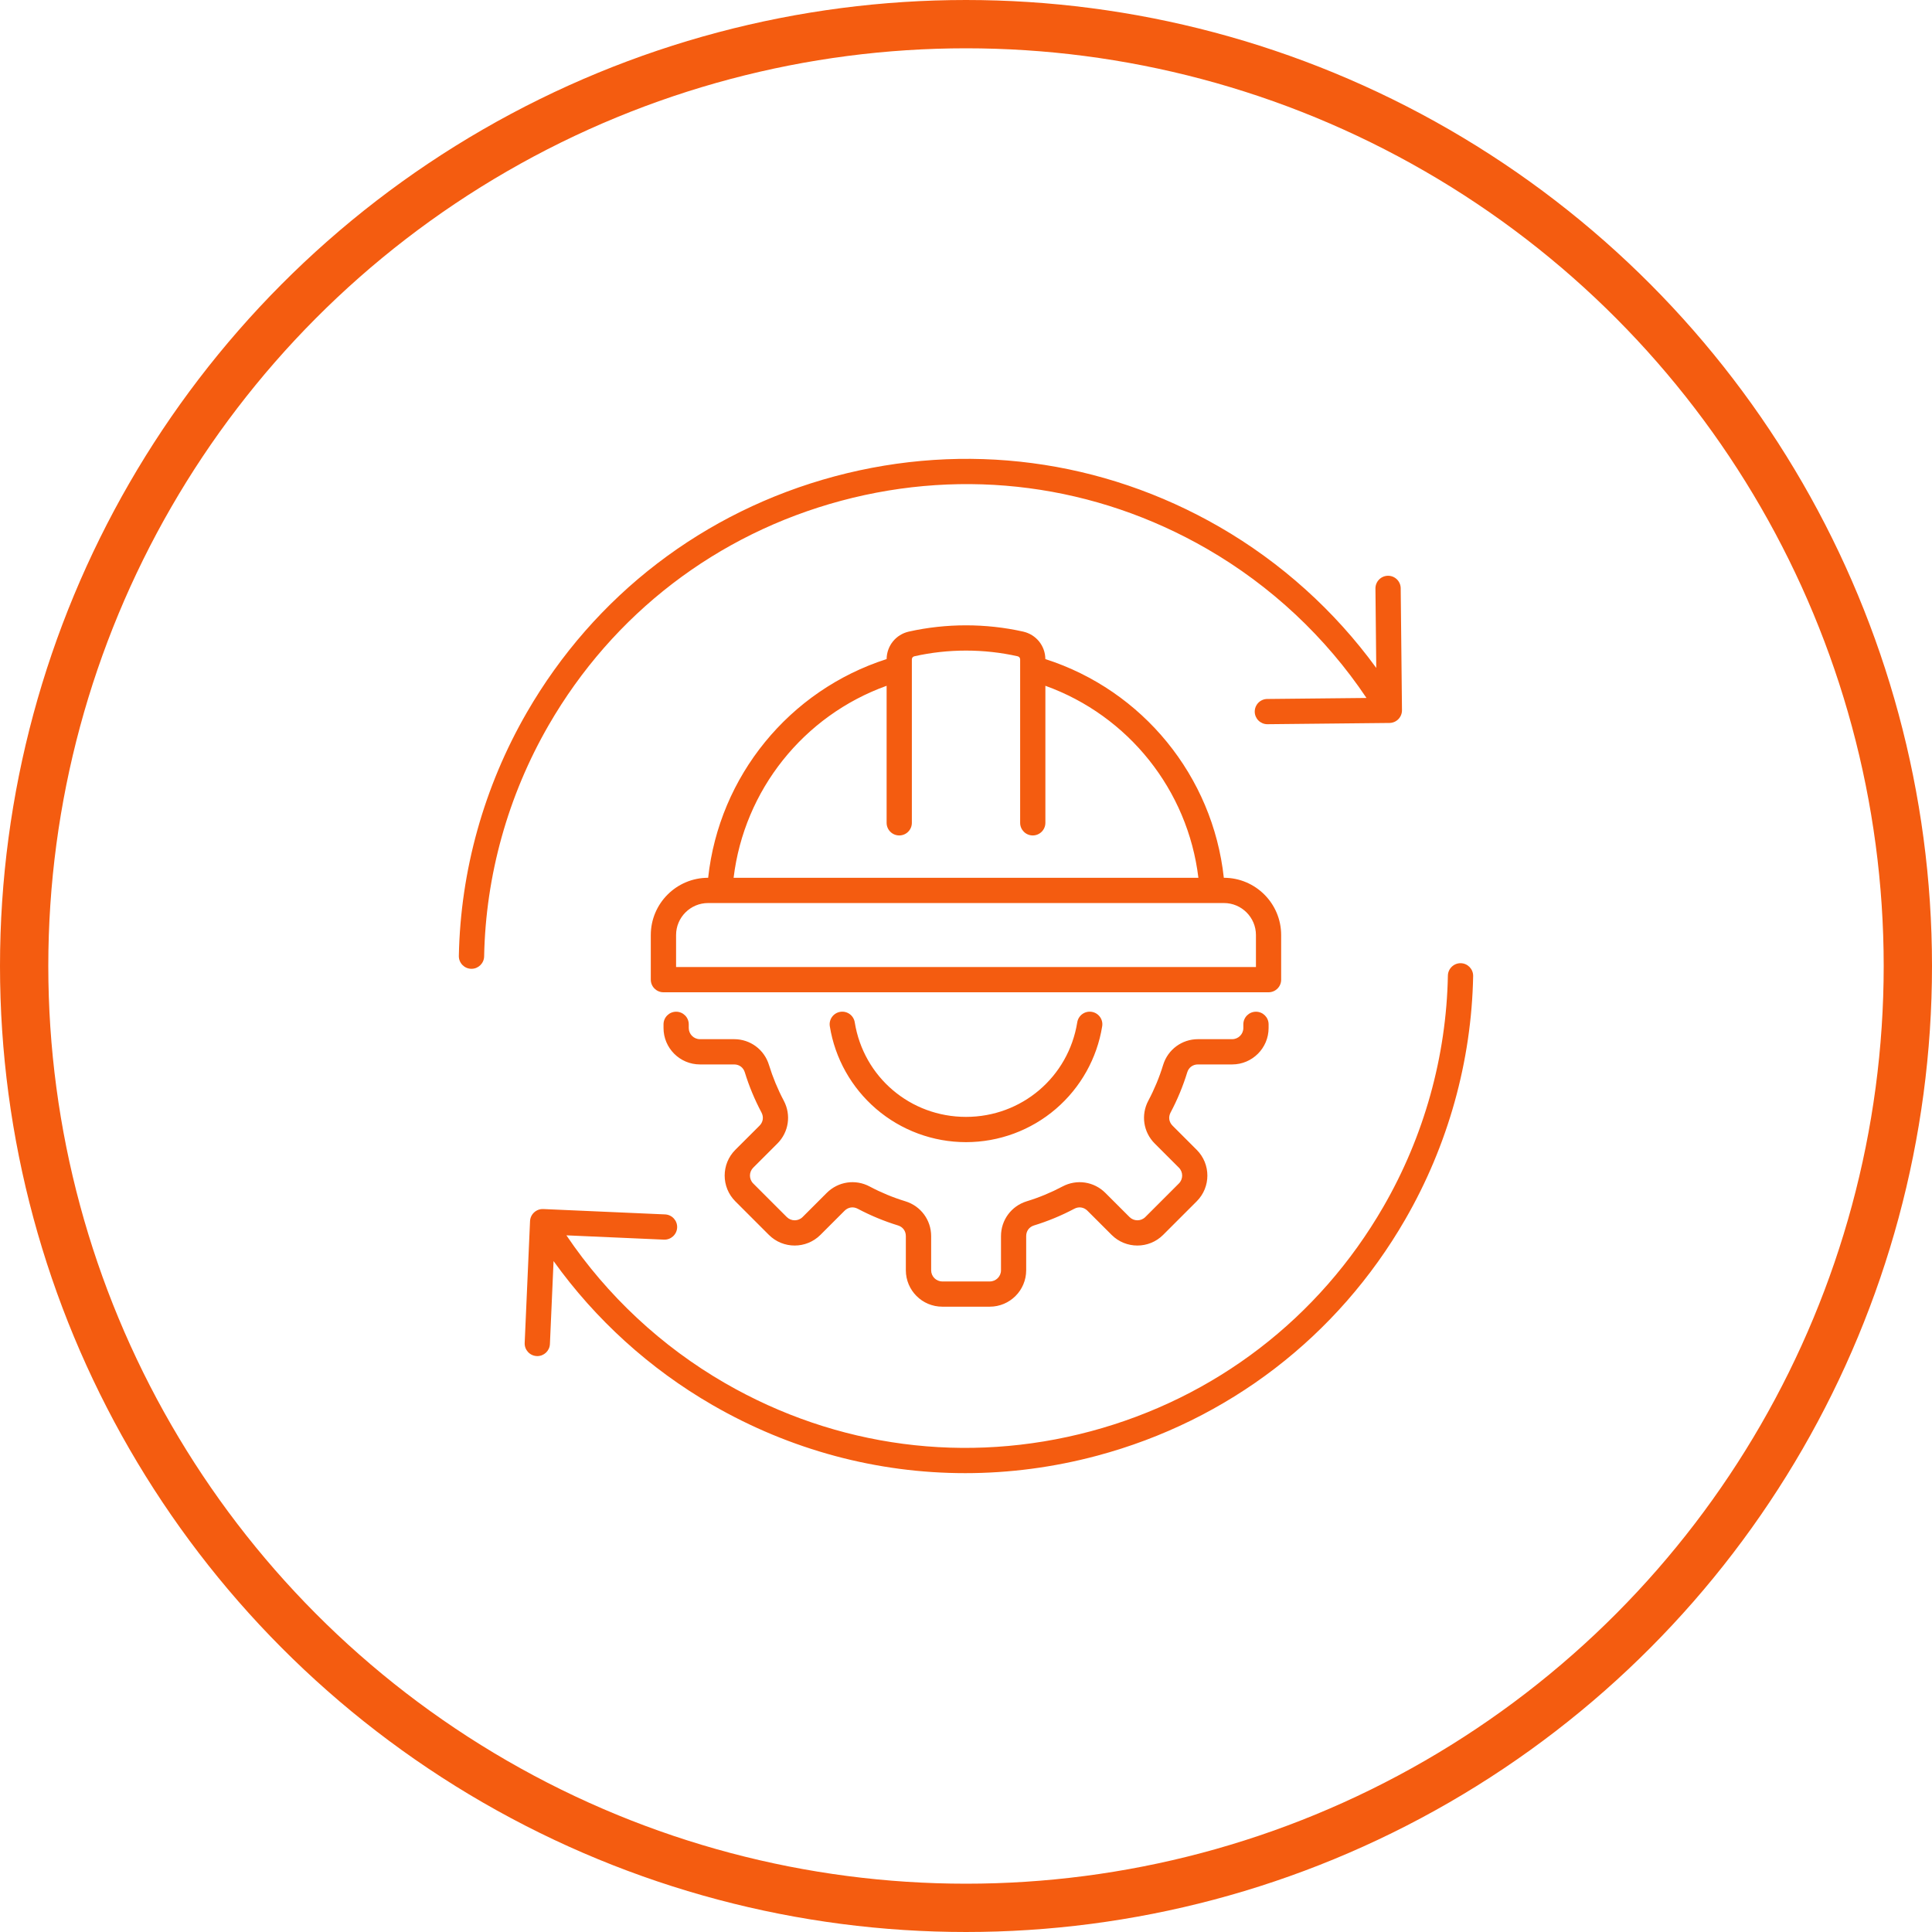
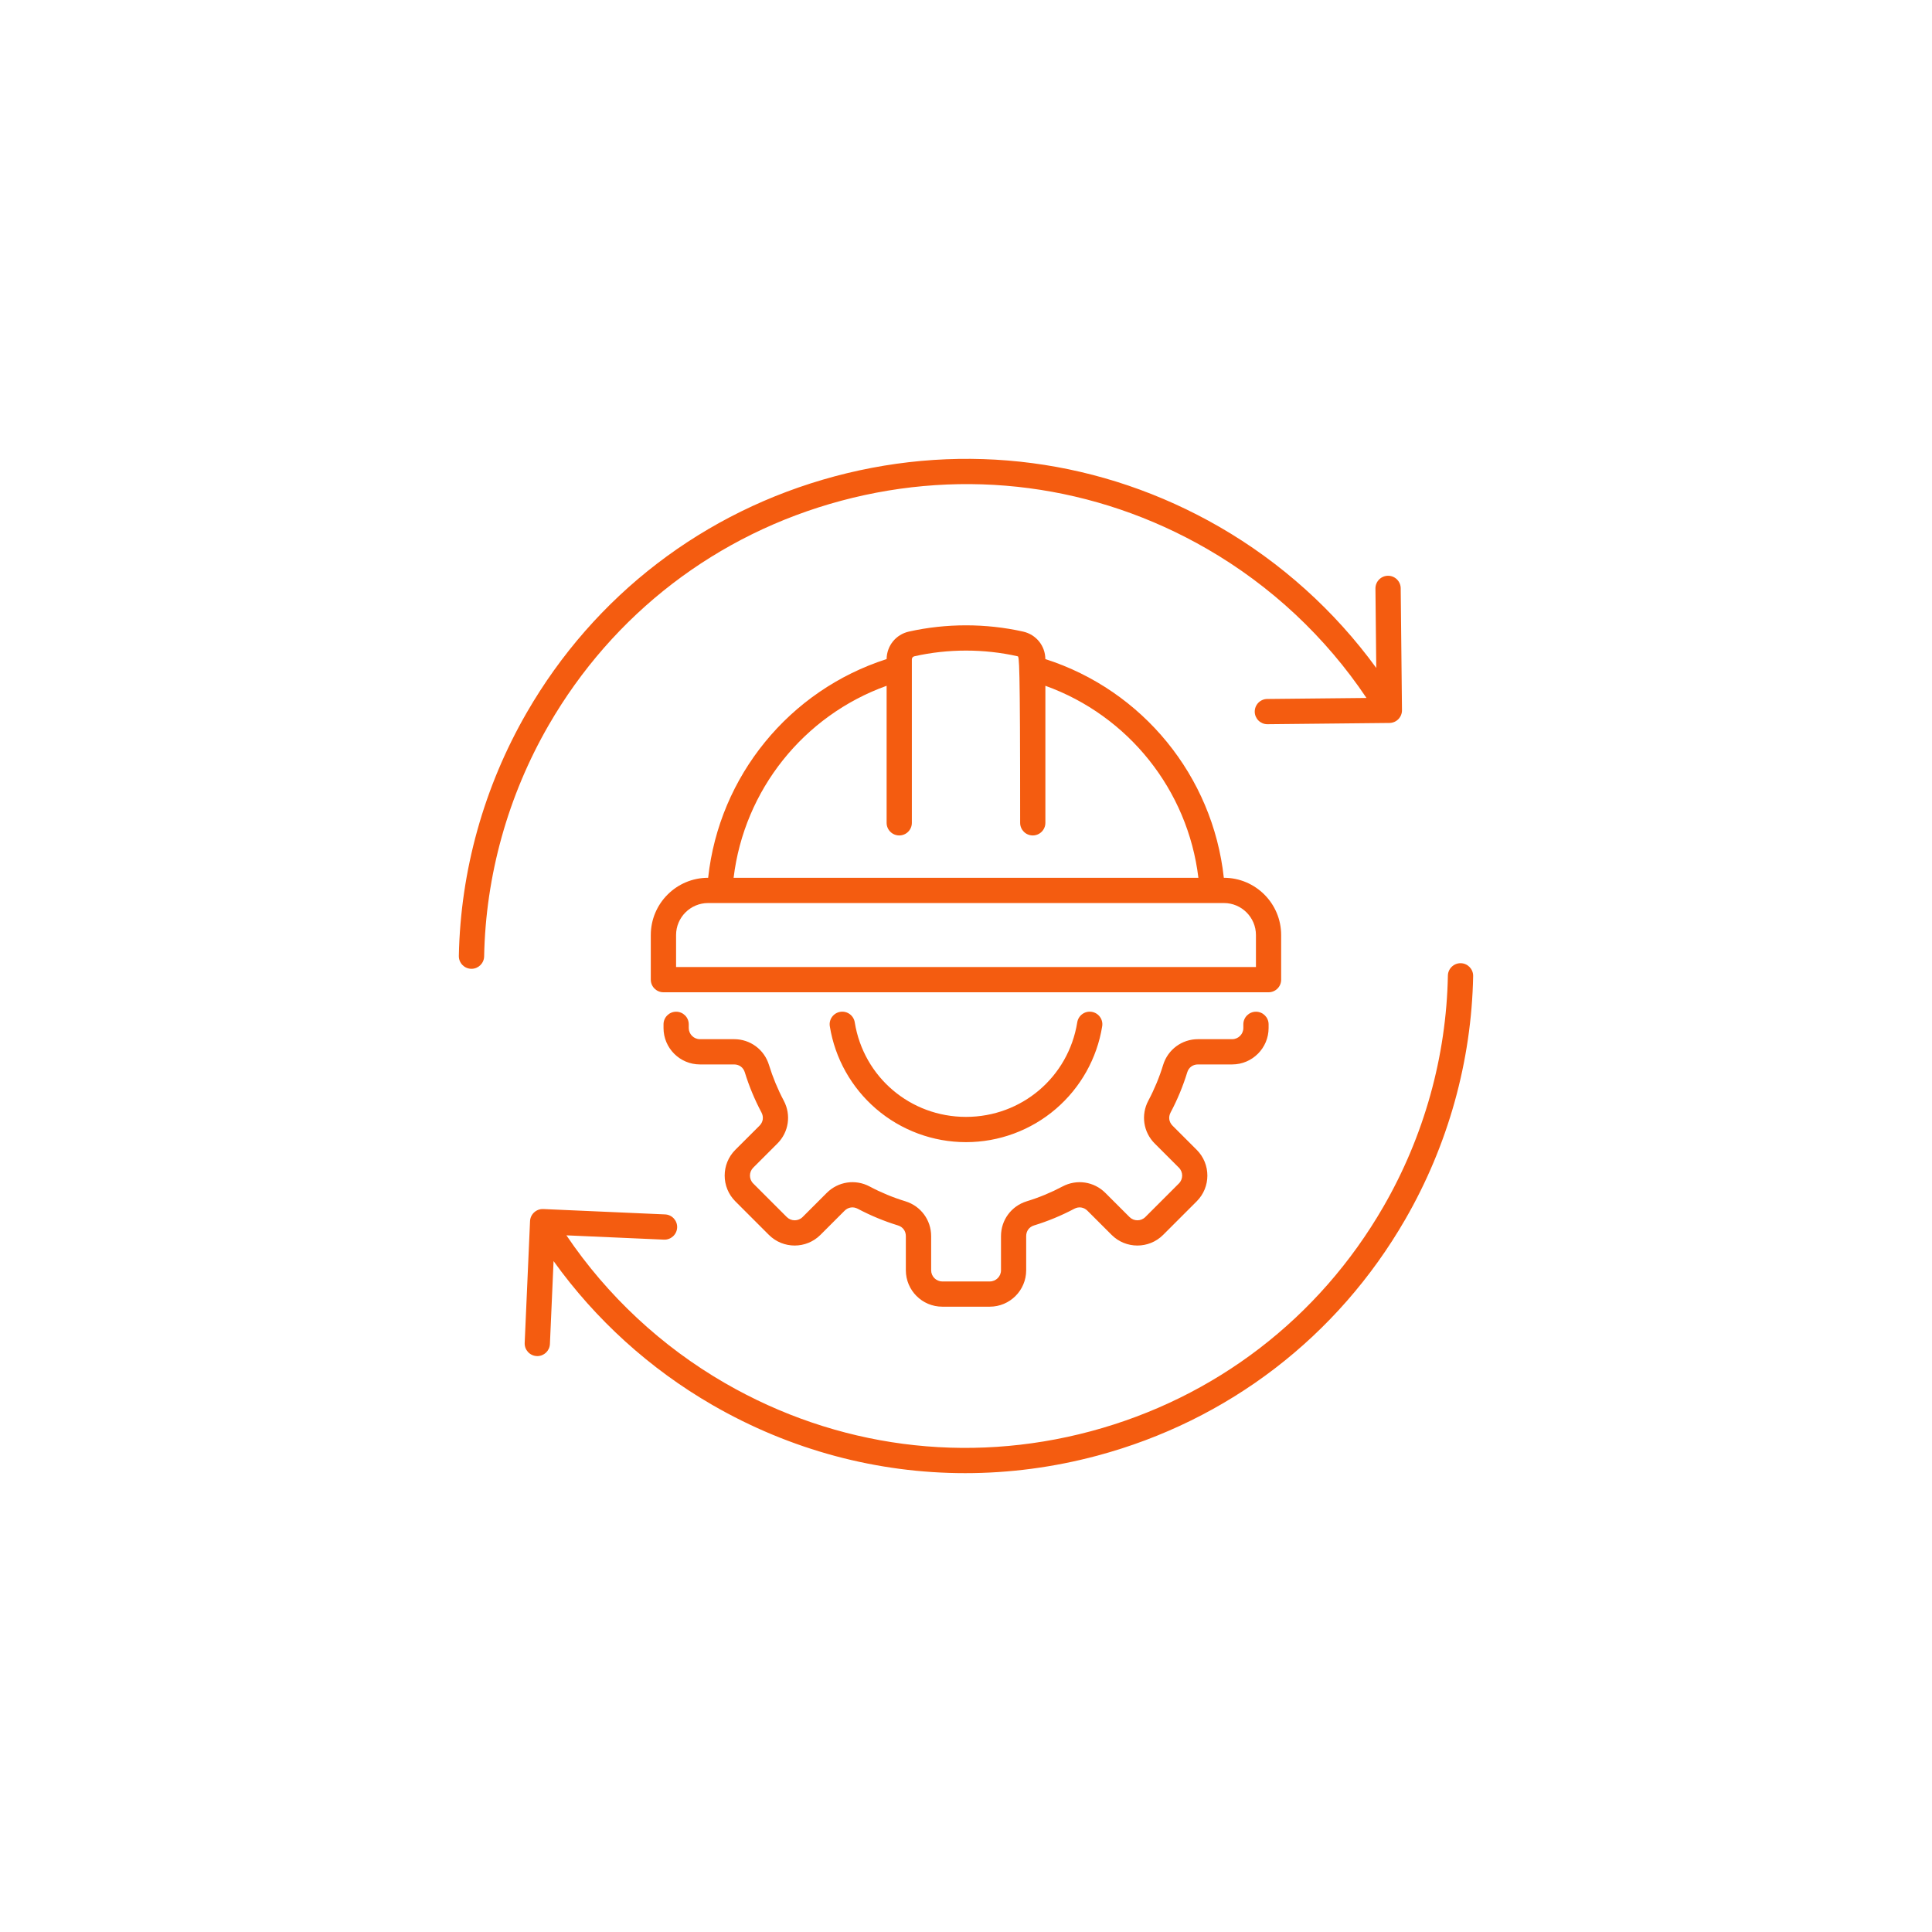
<svg xmlns="http://www.w3.org/2000/svg" width="80" height="80" viewBox="0 0 80 80" fill="none">
-   <circle cx="40" cy="40" r="39" stroke="#F45C10" stroke-width="2" />
-   <path d="M48.471 46.067C48.373 46.254 48.403 46.462 48.553 46.612L49.553 47.612C50.142 48.2 50.142 49.156 49.553 49.744L48.163 51.134C47.575 51.722 46.618 51.722 46.03 51.134L45.029 50.134C44.88 49.985 44.672 49.953 44.485 50.052C43.954 50.333 43.394 50.566 42.819 50.742C42.617 50.803 42.492 50.973 42.492 51.184V52.599C42.492 53.431 41.815 54.107 40.984 54.107H39.018C38.185 54.107 37.509 53.43 37.509 52.599V51.184C37.509 50.973 37.384 50.803 37.182 50.742C36.608 50.566 36.048 50.333 35.517 50.052C35.33 49.953 35.122 49.985 34.972 50.134L33.972 51.134C33.383 51.722 32.427 51.722 31.838 51.134L30.448 49.744C29.86 49.156 29.86 48.2 30.448 47.612L31.45 46.612C31.599 46.463 31.63 46.254 31.532 46.067C31.25 45.536 31.017 44.976 30.841 44.403C30.779 44.201 30.61 44.076 30.399 44.076H28.983C28.151 44.076 27.475 43.399 27.475 42.568V42.415C27.475 42.127 27.709 41.893 27.998 41.893C28.286 41.893 28.52 42.127 28.52 42.415V42.568C28.52 42.823 28.728 43.03 28.983 43.03H30.399C31.065 43.03 31.645 43.458 31.841 44.096C31.998 44.606 32.204 45.105 32.455 45.578C32.767 46.167 32.661 46.88 32.19 47.351L31.189 48.351C31.009 48.532 31.009 48.825 31.189 49.005L32.579 50.395C32.76 50.575 33.053 50.575 33.234 50.395L34.234 49.395C34.706 48.924 35.419 48.816 36.008 49.129C36.48 49.38 36.979 49.587 37.491 49.743C38.128 49.939 38.557 50.519 38.557 51.185V52.6C38.557 52.855 38.764 53.062 39.02 53.062H40.986C41.241 53.062 41.449 52.855 41.449 52.6V51.185C41.449 50.519 41.877 49.939 42.514 49.743C43.026 49.587 43.524 49.38 43.997 49.129C44.586 48.817 45.299 48.924 45.77 49.395L46.771 50.395C46.951 50.575 47.245 50.575 47.425 50.395L48.815 49.005C48.996 48.825 48.996 48.532 48.815 48.351L47.815 47.351C47.343 46.88 47.236 46.167 47.549 45.578C47.8 45.106 48.007 44.607 48.163 44.096C48.359 43.459 48.939 43.03 49.606 43.03H51.021C51.276 43.03 51.484 42.823 51.484 42.568V42.415C51.484 42.127 51.718 41.893 52.007 41.893C52.295 41.893 52.53 42.127 52.53 42.415V42.568C52.53 43.4 51.852 44.076 51.021 44.076H49.604C49.393 44.076 49.223 44.201 49.161 44.403C48.985 44.976 48.753 45.537 48.471 46.067ZM36.278 45.916C37.312 46.804 38.634 47.294 40 47.294C41.366 47.294 42.688 46.804 43.722 45.916C44.745 45.037 45.426 43.822 45.639 42.497C45.686 42.212 45.491 41.944 45.206 41.898C44.921 41.852 44.653 42.046 44.607 42.331C44.242 44.6 42.304 46.248 40 46.248C37.696 46.248 35.758 44.6 35.393 42.331C35.347 42.046 35.079 41.852 34.794 41.898C34.509 41.944 34.314 42.212 34.361 42.497C34.574 43.823 35.255 45.037 36.278 45.916ZM52.529 41.088H27.471C27.183 41.088 26.948 40.853 26.948 40.565V38.718C26.948 37.411 28.012 36.347 29.32 36.347H29.323C29.779 32.144 32.678 28.585 36.713 27.291C36.719 26.741 37.095 26.274 37.633 26.153C39.176 25.807 40.823 25.807 42.366 26.153C42.904 26.274 43.281 26.741 43.286 27.291C47.32 28.585 50.22 32.143 50.676 36.347H50.679C51.987 36.347 53.05 37.41 53.05 38.718V40.565C53.052 40.853 52.817 41.088 52.529 41.088ZM30.377 36.348H49.623C49.186 32.715 46.725 29.633 43.287 28.397V34.072C43.287 34.36 43.053 34.594 42.764 34.594C42.476 34.594 42.242 34.36 42.242 34.072V27.306C42.242 27.24 42.201 27.189 42.137 27.175C40.743 26.861 39.257 26.861 37.863 27.175C37.799 27.19 37.758 27.24 37.758 27.306V34.072C37.758 34.36 37.524 34.594 37.236 34.594C36.947 34.594 36.713 34.36 36.713 34.072V28.397C33.275 29.633 30.814 32.715 30.377 36.348ZM52.006 38.718C52.006 37.988 51.412 37.393 50.681 37.393H29.32C28.59 37.393 27.995 37.987 27.995 38.718V40.043H52.006V38.718ZM60.487 39.884C60.203 39.878 59.959 40.108 59.954 40.397C59.891 43.744 58.967 47.055 57.281 49.972C54.616 54.586 50.313 57.887 45.165 59.266C40.017 60.645 34.639 59.937 30.023 57.273C27.395 55.757 25.139 53.65 23.454 51.153L27.494 51.331C27.78 51.342 28.026 51.12 28.039 50.831C28.052 50.543 27.828 50.299 27.54 50.286L22.494 50.064C22.207 50.053 21.962 50.275 21.948 50.563L21.726 55.607C21.713 55.895 21.937 56.139 22.226 56.152C22.233 56.152 22.241 56.153 22.249 56.153C22.527 56.153 22.759 55.934 22.771 55.653L22.922 52.218C24.654 54.636 26.905 56.681 29.5 58.178C32.736 60.046 36.327 61 39.966 61C41.79 61 43.626 60.76 45.436 60.276C50.854 58.825 55.382 55.352 58.187 50.496C59.96 47.425 60.933 43.941 61 40.417C61.005 40.128 60.775 39.889 60.487 39.884ZM34.835 20.734C39.984 19.355 45.361 20.063 49.977 22.726C52.624 24.253 54.894 26.38 56.583 28.901L52.474 28.943C52.185 28.945 51.954 29.182 51.956 29.471C51.959 29.757 52.192 29.988 52.479 29.988H52.484L57.536 29.936C57.674 29.934 57.807 29.878 57.903 29.779C58 29.68 58.054 29.546 58.053 29.408L58 24.359C57.998 24.072 57.764 23.841 57.477 23.841H57.472C57.184 23.844 56.952 24.081 56.954 24.369L56.988 27.658C55.268 25.294 53.05 23.293 50.499 21.82C45.642 19.018 39.983 18.273 34.564 19.724C29.146 21.176 24.618 24.649 21.813 29.505C20.04 32.575 19.067 36.06 19 39.583C18.995 39.872 19.224 40.11 19.513 40.116H19.524C19.808 40.116 20.041 39.888 20.047 39.603C20.11 36.256 21.034 32.944 22.72 30.026C25.384 25.414 29.687 22.113 34.835 20.734Z" fill="#F45C10" />
+   <path d="M48.471 46.067C48.373 46.254 48.403 46.462 48.553 46.612L49.553 47.612C50.142 48.2 50.142 49.156 49.553 49.744L48.163 51.134C47.575 51.722 46.618 51.722 46.03 51.134L45.029 50.134C44.88 49.985 44.672 49.953 44.485 50.052C43.954 50.333 43.394 50.566 42.819 50.742C42.617 50.803 42.492 50.973 42.492 51.184V52.599C42.492 53.431 41.815 54.107 40.984 54.107H39.018C38.185 54.107 37.509 53.43 37.509 52.599V51.184C37.509 50.973 37.384 50.803 37.182 50.742C36.608 50.566 36.048 50.333 35.517 50.052C35.33 49.953 35.122 49.985 34.972 50.134L33.972 51.134C33.383 51.722 32.427 51.722 31.838 51.134L30.448 49.744C29.86 49.156 29.86 48.2 30.448 47.612L31.45 46.612C31.599 46.463 31.63 46.254 31.532 46.067C31.25 45.536 31.017 44.976 30.841 44.403C30.779 44.201 30.61 44.076 30.399 44.076H28.983C28.151 44.076 27.475 43.399 27.475 42.568V42.415C27.475 42.127 27.709 41.893 27.998 41.893C28.286 41.893 28.52 42.127 28.52 42.415V42.568C28.52 42.823 28.728 43.03 28.983 43.03H30.399C31.065 43.03 31.645 43.458 31.841 44.096C31.998 44.606 32.204 45.105 32.455 45.578C32.767 46.167 32.661 46.88 32.19 47.351L31.189 48.351C31.009 48.532 31.009 48.825 31.189 49.005L32.579 50.395C32.76 50.575 33.053 50.575 33.234 50.395L34.234 49.395C34.706 48.924 35.419 48.816 36.008 49.129C36.48 49.38 36.979 49.587 37.491 49.743C38.128 49.939 38.557 50.519 38.557 51.185V52.6C38.557 52.855 38.764 53.062 39.02 53.062H40.986C41.241 53.062 41.449 52.855 41.449 52.6V51.185C41.449 50.519 41.877 49.939 42.514 49.743C43.026 49.587 43.524 49.38 43.997 49.129C44.586 48.817 45.299 48.924 45.77 49.395L46.771 50.395C46.951 50.575 47.245 50.575 47.425 50.395L48.815 49.005C48.996 48.825 48.996 48.532 48.815 48.351L47.815 47.351C47.343 46.88 47.236 46.167 47.549 45.578C47.8 45.106 48.007 44.607 48.163 44.096C48.359 43.459 48.939 43.03 49.606 43.03H51.021C51.276 43.03 51.484 42.823 51.484 42.568V42.415C51.484 42.127 51.718 41.893 52.007 41.893C52.295 41.893 52.53 42.127 52.53 42.415V42.568C52.53 43.4 51.852 44.076 51.021 44.076H49.604C49.393 44.076 49.223 44.201 49.161 44.403C48.985 44.976 48.753 45.537 48.471 46.067ZM36.278 45.916C37.312 46.804 38.634 47.294 40 47.294C41.366 47.294 42.688 46.804 43.722 45.916C44.745 45.037 45.426 43.822 45.639 42.497C45.686 42.212 45.491 41.944 45.206 41.898C44.921 41.852 44.653 42.046 44.607 42.331C44.242 44.6 42.304 46.248 40 46.248C37.696 46.248 35.758 44.6 35.393 42.331C35.347 42.046 35.079 41.852 34.794 41.898C34.509 41.944 34.314 42.212 34.361 42.497C34.574 43.823 35.255 45.037 36.278 45.916ZM52.529 41.088H27.471C27.183 41.088 26.948 40.853 26.948 40.565V38.718C26.948 37.411 28.012 36.347 29.32 36.347H29.323C29.779 32.144 32.678 28.585 36.713 27.291C36.719 26.741 37.095 26.274 37.633 26.153C39.176 25.807 40.823 25.807 42.366 26.153C42.904 26.274 43.281 26.741 43.286 27.291C47.32 28.585 50.22 32.143 50.676 36.347H50.679C51.987 36.347 53.05 37.41 53.05 38.718V40.565C53.052 40.853 52.817 41.088 52.529 41.088ZM30.377 36.348H49.623C49.186 32.715 46.725 29.633 43.287 28.397V34.072C43.287 34.36 43.053 34.594 42.764 34.594C42.476 34.594 42.242 34.36 42.242 34.072C42.242 27.24 42.201 27.189 42.137 27.175C40.743 26.861 39.257 26.861 37.863 27.175C37.799 27.19 37.758 27.24 37.758 27.306V34.072C37.758 34.36 37.524 34.594 37.236 34.594C36.947 34.594 36.713 34.36 36.713 34.072V28.397C33.275 29.633 30.814 32.715 30.377 36.348ZM52.006 38.718C52.006 37.988 51.412 37.393 50.681 37.393H29.32C28.59 37.393 27.995 37.987 27.995 38.718V40.043H52.006V38.718ZM60.487 39.884C60.203 39.878 59.959 40.108 59.954 40.397C59.891 43.744 58.967 47.055 57.281 49.972C54.616 54.586 50.313 57.887 45.165 59.266C40.017 60.645 34.639 59.937 30.023 57.273C27.395 55.757 25.139 53.65 23.454 51.153L27.494 51.331C27.78 51.342 28.026 51.12 28.039 50.831C28.052 50.543 27.828 50.299 27.54 50.286L22.494 50.064C22.207 50.053 21.962 50.275 21.948 50.563L21.726 55.607C21.713 55.895 21.937 56.139 22.226 56.152C22.233 56.152 22.241 56.153 22.249 56.153C22.527 56.153 22.759 55.934 22.771 55.653L22.922 52.218C24.654 54.636 26.905 56.681 29.5 58.178C32.736 60.046 36.327 61 39.966 61C41.79 61 43.626 60.76 45.436 60.276C50.854 58.825 55.382 55.352 58.187 50.496C59.96 47.425 60.933 43.941 61 40.417C61.005 40.128 60.775 39.889 60.487 39.884ZM34.835 20.734C39.984 19.355 45.361 20.063 49.977 22.726C52.624 24.253 54.894 26.38 56.583 28.901L52.474 28.943C52.185 28.945 51.954 29.182 51.956 29.471C51.959 29.757 52.192 29.988 52.479 29.988H52.484L57.536 29.936C57.674 29.934 57.807 29.878 57.903 29.779C58 29.68 58.054 29.546 58.053 29.408L58 24.359C57.998 24.072 57.764 23.841 57.477 23.841H57.472C57.184 23.844 56.952 24.081 56.954 24.369L56.988 27.658C55.268 25.294 53.05 23.293 50.499 21.82C45.642 19.018 39.983 18.273 34.564 19.724C29.146 21.176 24.618 24.649 21.813 29.505C20.04 32.575 19.067 36.06 19 39.583C18.995 39.872 19.224 40.11 19.513 40.116H19.524C19.808 40.116 20.041 39.888 20.047 39.603C20.11 36.256 21.034 32.944 22.72 30.026C25.384 25.414 29.687 22.113 34.835 20.734Z" fill="#F45C10" />
</svg>